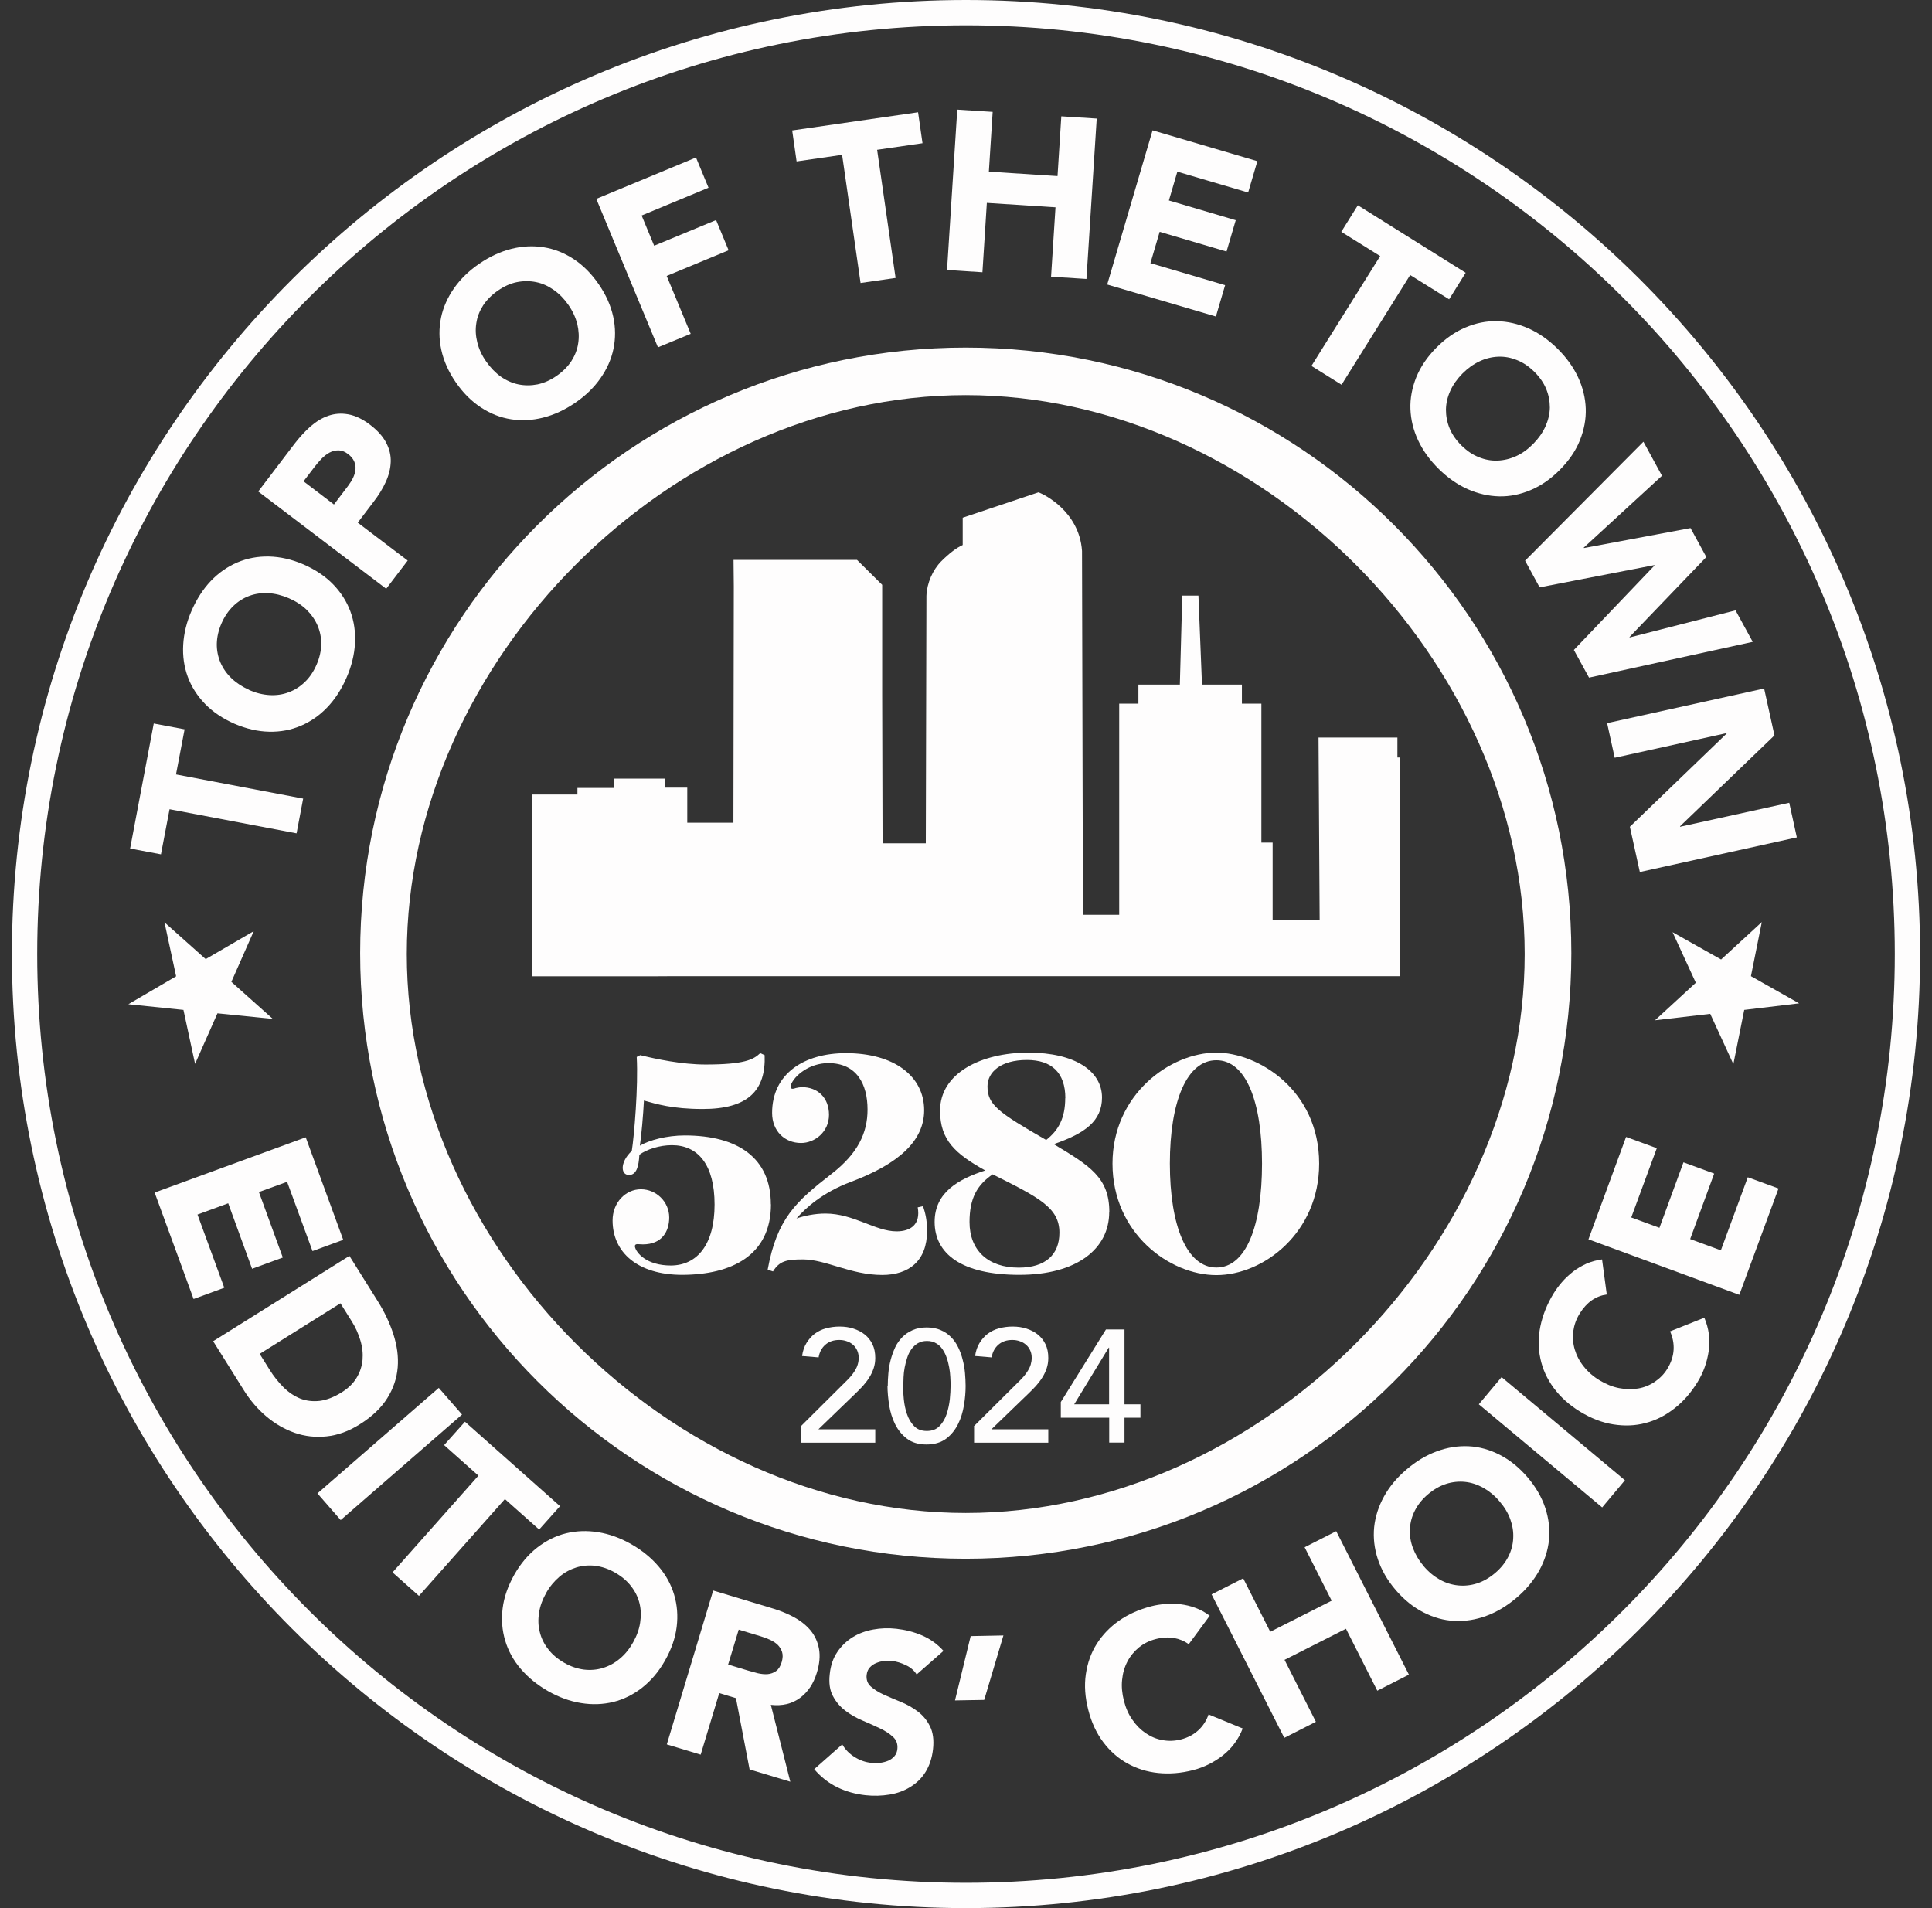
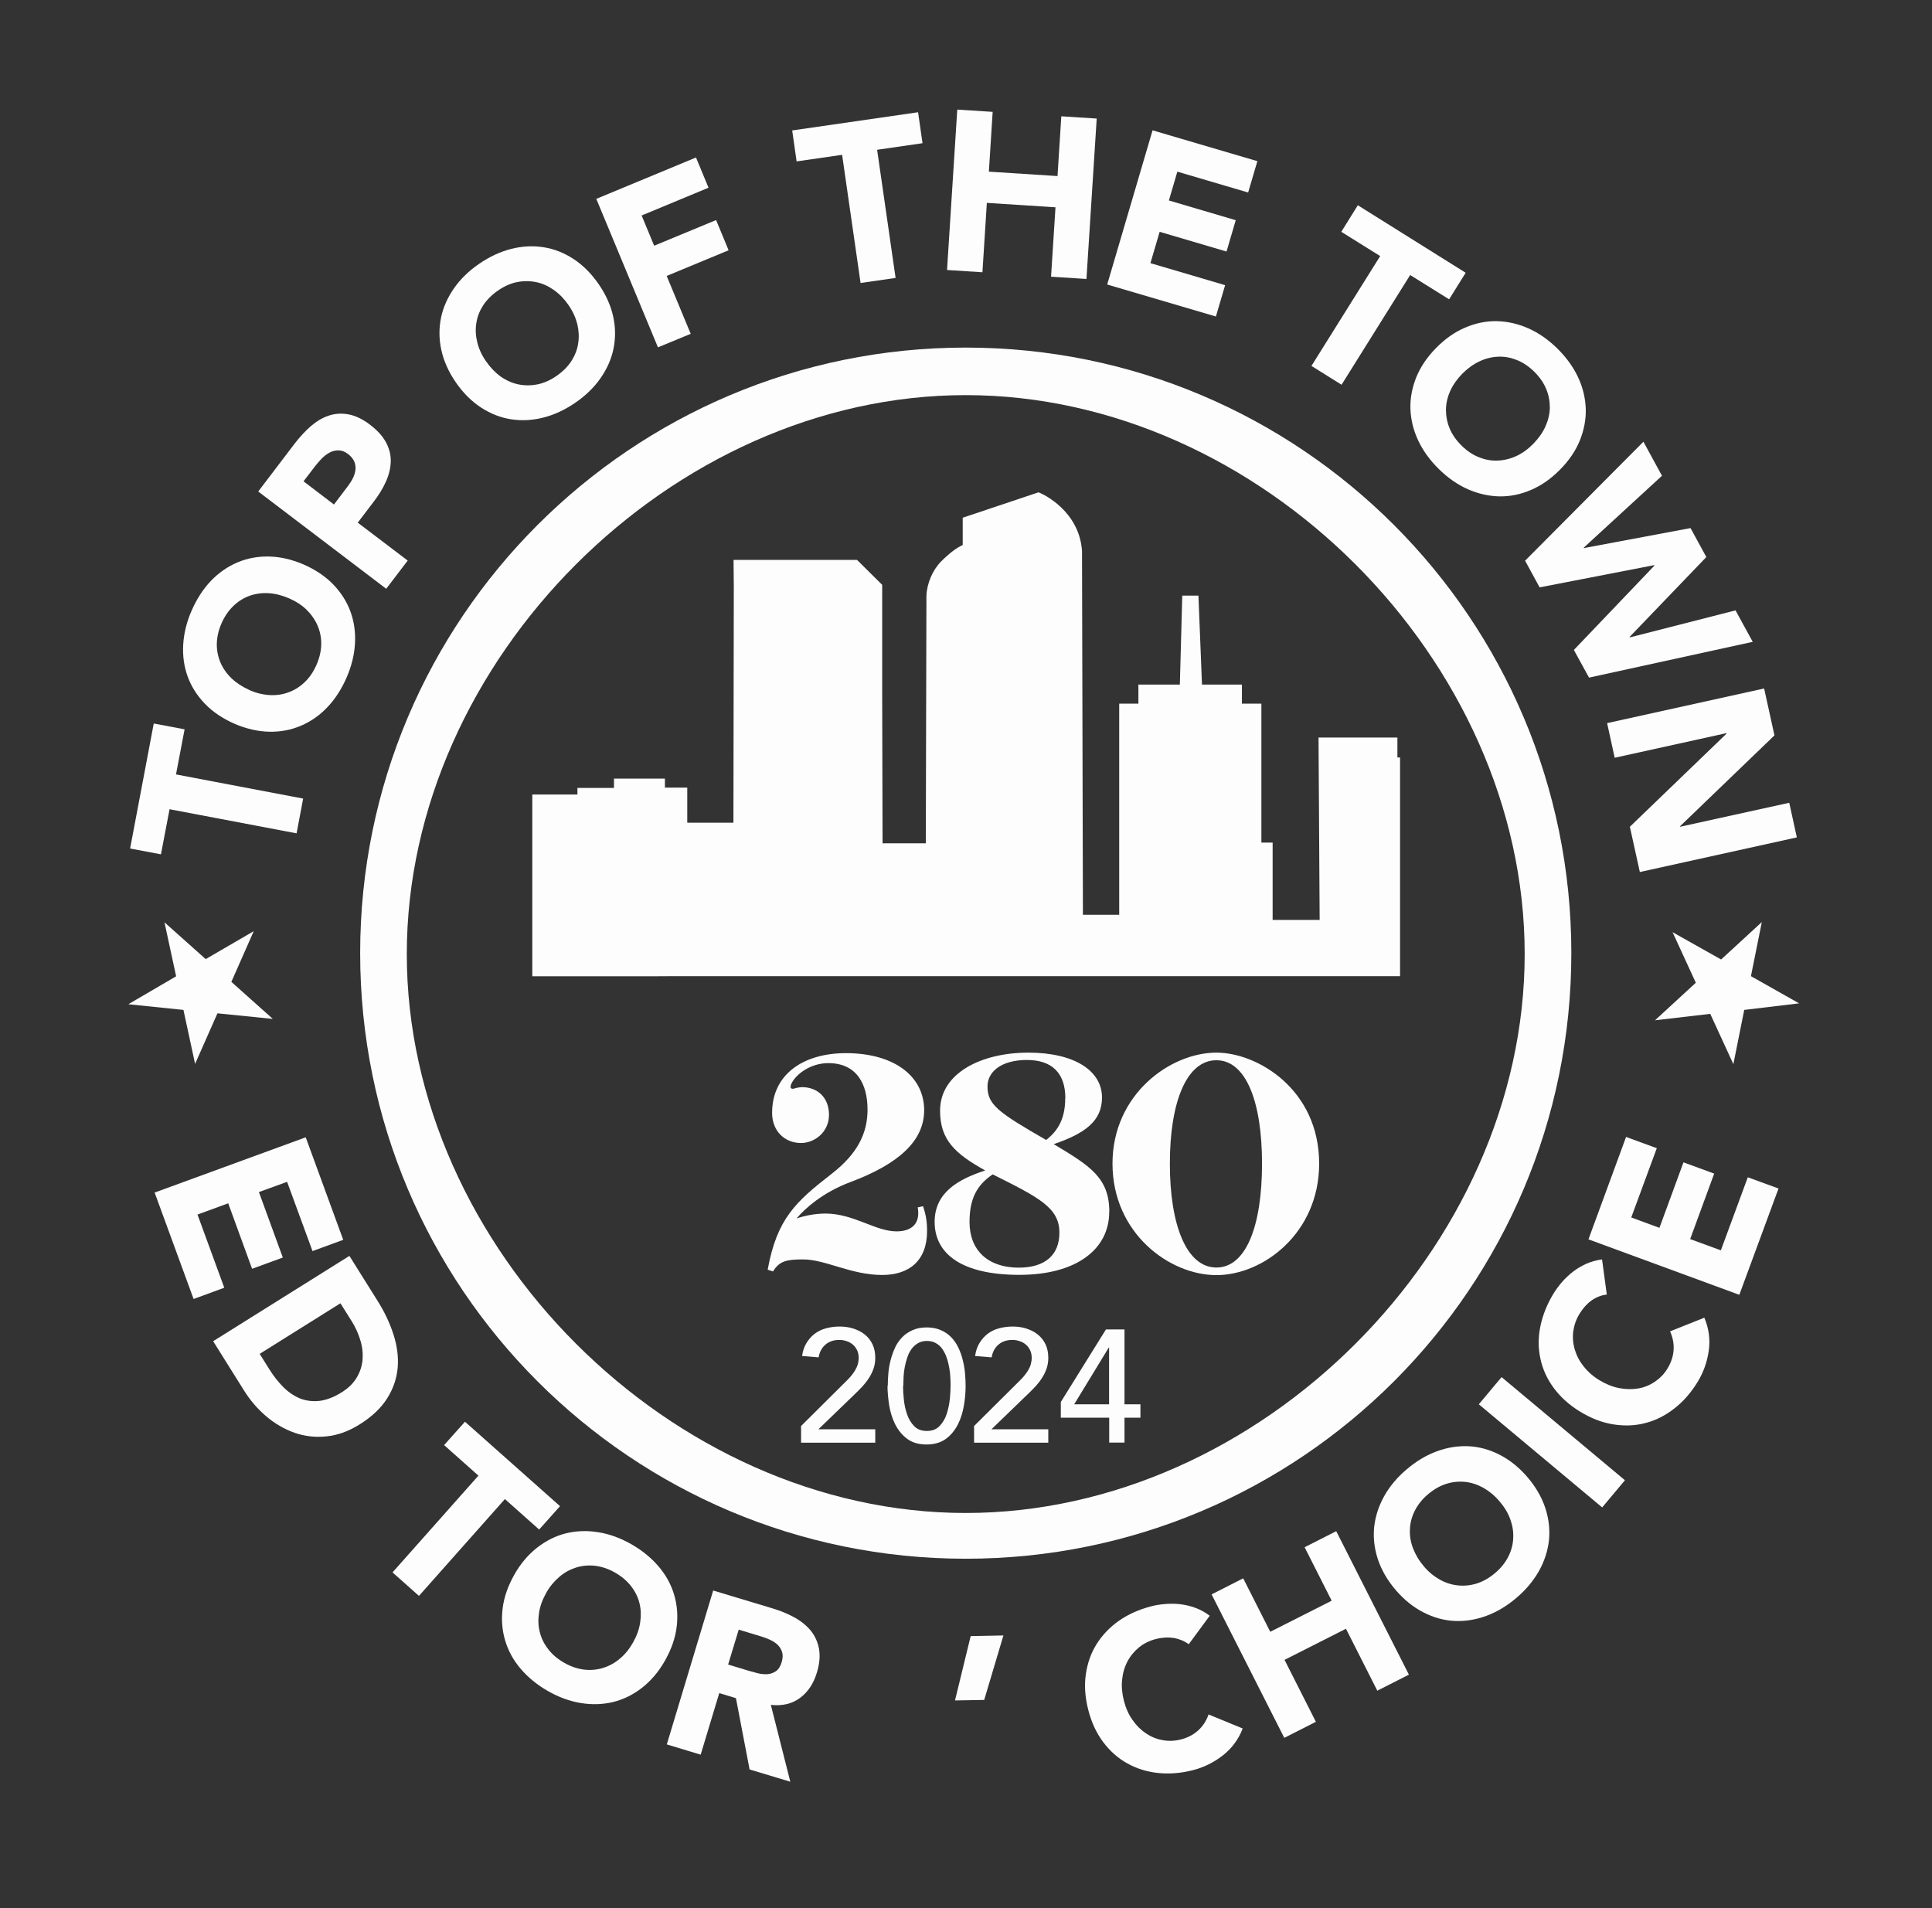
<svg xmlns="http://www.w3.org/2000/svg" fill="none" viewBox="0 0 81 80" height="80" width="81">
  <rect x="0" y="0" width="81" height="80" fill="#333333" stroke="none" />
-   <path fill="#FEFDFD" d="M40.5 1.06C62.005 1.06 79.44 18.495 79.44 40C79.44 61.505 62.005 78.94 40.5 78.94C18.995 78.94 1.56 61.505 1.56 40C1.56 18.495 18.995 1.06 40.5 1.06ZM40.5 0C18.444 0 0.5 17.944 0.5 40C0.5 62.056 18.444 80 40.5 80C62.556 80 80.5 62.056 80.5 40C80.5 17.944 62.556 0 40.5 0Z" />
  <path fill="#FEFDFD" d="M40.489 14.573C26.467 14.573 15.1 25.941 15.1 39.963C15.1 53.985 26.467 65.352 40.489 65.352C54.511 65.352 65.879 53.985 65.879 39.963C65.879 25.941 54.511 14.573 40.489 14.573ZM40.489 63.434C28.168 63.434 17.055 52.327 17.055 40C17.055 27.674 28.163 16.566 40.489 16.566C52.816 16.566 63.923 27.674 63.923 40C63.923 52.327 52.816 63.434 40.489 63.434Z" />
  <path fill="#FEFDFD" d="M72.672 44.616L71.703 42.507L69.387 42.777L71.098 41.203L70.123 39.083L72.158 40.228L73.865 38.659L73.409 40.927L75.428 42.067L73.128 42.342L72.672 44.616Z" />
  <path fill="#FEFDFD" d="M6.896 38.67L8.624 40.212L10.638 39.041L9.7 41.166L11.438 42.719L9.117 42.485L8.179 44.605L7.691 42.342L5.381 42.104L7.384 40.933L6.896 38.67Z" />
  <path fill="#FEFDFD" d="M7.109 33.927L6.748 35.819L5.455 35.575L6.446 30.334L7.739 30.578L7.379 32.469L12.71 33.482L12.434 34.939L7.103 33.927H7.109Z" />
  <path fill="#FEFDFD" d="M9.832 30.345C9.339 30.127 8.926 29.852 8.597 29.512C8.269 29.173 8.025 28.792 7.871 28.373C7.718 27.954 7.654 27.509 7.681 27.032C7.707 26.561 7.824 26.078 8.036 25.596C8.248 25.114 8.513 24.701 8.841 24.356C9.17 24.012 9.541 23.757 9.949 23.582C10.362 23.407 10.802 23.323 11.279 23.333C11.756 23.344 12.238 23.455 12.731 23.667C13.224 23.884 13.637 24.16 13.966 24.499C14.294 24.838 14.538 25.22 14.692 25.639C14.845 26.057 14.909 26.502 14.883 26.979C14.856 27.451 14.739 27.933 14.527 28.416C14.316 28.898 14.05 29.311 13.722 29.655C13.393 30 13.023 30.254 12.614 30.429C12.201 30.604 11.761 30.689 11.284 30.678C10.807 30.668 10.325 30.556 9.832 30.345ZM10.447 28.93C10.738 29.057 11.025 29.126 11.306 29.142C11.586 29.157 11.851 29.12 12.1 29.025C12.349 28.935 12.577 28.792 12.779 28.596C12.98 28.405 13.144 28.161 13.271 27.87C13.399 27.578 13.462 27.292 13.468 27.016C13.473 26.741 13.42 26.476 13.314 26.227C13.208 25.983 13.054 25.761 12.853 25.564C12.652 25.368 12.402 25.209 12.111 25.082C11.825 24.96 11.539 24.886 11.258 24.87C10.972 24.854 10.707 24.891 10.457 24.982C10.209 25.072 9.981 25.215 9.779 25.411C9.578 25.607 9.414 25.845 9.286 26.137C9.159 26.428 9.096 26.714 9.09 26.99C9.085 27.265 9.138 27.53 9.244 27.78C9.35 28.023 9.504 28.246 9.71 28.442C9.917 28.638 10.161 28.797 10.447 28.924V28.93Z" />
  <path fill="#FEFDFD" d="M10.829 20.604L12.344 18.611C12.556 18.336 12.779 18.092 13.017 17.88C13.256 17.674 13.505 17.52 13.77 17.43C14.035 17.34 14.31 17.319 14.602 17.372C14.893 17.424 15.201 17.567 15.518 17.811C15.831 18.05 16.054 18.299 16.192 18.564C16.329 18.829 16.393 19.094 16.382 19.369C16.372 19.645 16.303 19.921 16.176 20.201C16.049 20.482 15.874 20.768 15.656 21.049L14.999 21.913L17.093 23.503L16.192 24.685L10.823 20.604H10.829ZM14.003 21.15L14.602 20.36C14.681 20.254 14.75 20.143 14.803 20.032C14.856 19.921 14.893 19.804 14.904 19.687C14.914 19.571 14.899 19.459 14.851 19.348C14.803 19.237 14.718 19.131 14.591 19.035C14.453 18.93 14.321 18.882 14.188 18.882C14.056 18.882 13.929 18.914 13.812 18.977C13.695 19.041 13.579 19.131 13.473 19.242C13.367 19.354 13.272 19.465 13.187 19.576L12.726 20.18L13.998 21.15H14.003Z" />
  <path fill="#FEFDFD" d="M19.111 16.031C18.804 15.586 18.602 15.13 18.502 14.669C18.401 14.208 18.401 13.757 18.491 13.317C18.581 12.883 18.767 12.47 19.037 12.083C19.307 11.696 19.662 11.351 20.097 11.055C20.531 10.758 20.977 10.551 21.438 10.434C21.899 10.318 22.349 10.297 22.789 10.366C23.229 10.434 23.647 10.599 24.045 10.858C24.442 11.118 24.792 11.468 25.099 11.913C25.407 12.358 25.608 12.814 25.709 13.275C25.81 13.736 25.81 14.187 25.72 14.626C25.629 15.066 25.444 15.474 25.174 15.861C24.903 16.248 24.548 16.593 24.114 16.889C23.679 17.186 23.234 17.393 22.773 17.509C22.312 17.626 21.861 17.647 21.422 17.578C20.982 17.509 20.563 17.345 20.166 17.085C19.768 16.826 19.419 16.476 19.111 16.031ZM20.383 15.156C20.563 15.416 20.77 15.628 20.998 15.792C21.226 15.951 21.475 16.062 21.734 16.116C21.994 16.169 22.264 16.169 22.535 16.116C22.81 16.057 23.075 15.941 23.335 15.76C23.594 15.58 23.801 15.374 23.955 15.14C24.103 14.907 24.204 14.658 24.241 14.393C24.283 14.128 24.267 13.863 24.204 13.588C24.135 13.317 24.013 13.047 23.833 12.787C23.658 12.533 23.451 12.321 23.218 12.157C22.985 11.993 22.741 11.881 22.476 11.828C22.217 11.775 21.946 11.775 21.676 11.828C21.406 11.881 21.136 12.003 20.876 12.183C20.616 12.364 20.41 12.57 20.256 12.803C20.107 13.037 20.007 13.286 19.97 13.551C19.927 13.816 19.943 14.086 20.012 14.361C20.081 14.637 20.203 14.902 20.383 15.156Z" />
  <path fill="#FEFDFD" d="M25.004 8.336L29.18 6.603L29.705 7.87L26.901 9.035L27.426 10.302L30.023 9.226L30.547 10.493L27.951 11.569L28.958 13.996L27.585 14.563L24.999 8.336H25.004Z" />
  <path fill="#FEFDFD" d="M35.301 6.492L33.398 6.767L33.213 5.469L38.491 4.706L38.677 6.004L36.774 6.28L37.548 11.653L36.08 11.865L35.306 6.492H35.301Z" />
  <path fill="#FEFDFD" d="M40.134 4.595L41.618 4.69L41.459 7.197L44.337 7.382L44.496 4.876L45.98 4.971L45.55 11.696L44.066 11.601L44.252 8.691L41.374 8.506L41.189 11.415L39.705 11.32L40.134 4.595Z" />
  <path fill="#FEFDFD" d="M48.322 5.464L52.716 6.757L52.329 8.071L49.361 7.197L49.006 8.405L51.809 9.232L51.423 10.546L48.619 9.719L48.232 11.033L51.364 11.956L50.977 13.27L46.42 11.929L48.322 5.464Z" />
  <path fill="#FEFDFD" d="M57.866 10.737L56.234 9.719L56.928 8.606L61.449 11.436L60.755 12.549L59.122 11.531L56.245 16.131L54.983 15.342L57.861 10.742L57.866 10.737Z" />
  <path fill="#FEFDFD" d="M60.214 14.584C60.59 14.202 60.998 13.916 61.438 13.731C61.873 13.545 62.318 13.455 62.763 13.466C63.208 13.476 63.648 13.577 64.082 13.768C64.517 13.964 64.92 14.245 65.296 14.616C65.672 14.987 65.958 15.384 66.16 15.813C66.361 16.243 66.467 16.683 66.483 17.128C66.499 17.573 66.414 18.018 66.239 18.458C66.064 18.898 65.784 19.306 65.402 19.693C65.02 20.079 64.618 20.36 64.178 20.546C63.743 20.731 63.298 20.821 62.853 20.811C62.408 20.8 61.968 20.7 61.533 20.509C61.099 20.313 60.696 20.032 60.32 19.661C59.944 19.29 59.657 18.892 59.456 18.463C59.255 18.034 59.149 17.594 59.133 17.149C59.117 16.704 59.202 16.259 59.377 15.819C59.557 15.379 59.832 14.971 60.214 14.584ZM61.311 15.665C61.088 15.893 60.919 16.131 60.802 16.391C60.685 16.651 60.627 16.91 60.622 17.175C60.622 17.44 60.67 17.705 60.776 17.96C60.882 18.219 61.051 18.458 61.274 18.68C61.502 18.903 61.74 19.067 62 19.168C62.259 19.274 62.519 19.322 62.789 19.311C63.054 19.3 63.319 19.237 63.574 19.12C63.828 19.004 64.067 18.829 64.289 18.601C64.506 18.378 64.676 18.14 64.793 17.88C64.909 17.62 64.973 17.361 64.978 17.091C64.978 16.826 64.93 16.561 64.824 16.306C64.718 16.047 64.549 15.808 64.326 15.586C64.098 15.363 63.86 15.199 63.6 15.098C63.34 14.992 63.081 14.944 62.81 14.955C62.546 14.966 62.281 15.029 62.026 15.151C61.767 15.273 61.533 15.443 61.311 15.665Z" />
  <path fill="#FEFDFD" d="M68.905 18.527L69.679 19.947L66.398 22.962L66.409 22.978L70.876 22.141L71.539 23.355L68.317 26.709L68.327 26.725L72.763 25.591L73.484 26.91L66.621 28.41L65.985 27.25L69.366 23.71L69.356 23.694L64.549 24.626L63.94 23.508L68.9 18.521L68.905 18.527Z" />
  <path fill="#FEFDFD" d="M73.961 28.861L74.395 30.832L70.437 34.642V34.663L75.015 33.657L75.333 35.109L68.751 36.561L68.333 34.663L72.387 30.758V30.737L67.697 31.77L67.379 30.318L73.961 28.866V28.861Z" />
  <path fill="#FEFDFD" d="M12.816 47.679L14.39 51.982L13.102 52.454L12.037 49.55L10.855 49.979L11.857 52.724L10.569 53.196L9.568 50.45L8.28 50.922L9.403 53.99L8.116 54.462L6.483 50L12.816 47.684V47.679Z" />
  <path fill="#FEFDFD" d="M14.649 52.655L15.831 54.542C16.117 54.997 16.34 55.464 16.494 55.941C16.647 56.418 16.711 56.879 16.674 57.329C16.637 57.779 16.494 58.209 16.239 58.617C15.985 59.025 15.598 59.396 15.079 59.719C14.617 60.011 14.151 60.175 13.69 60.222C13.229 60.27 12.784 60.222 12.36 60.074C11.936 59.926 11.539 59.698 11.173 59.391C10.807 59.083 10.489 58.712 10.224 58.288L8.937 56.232L14.649 52.655ZM10.887 56.762L11.295 57.414C11.475 57.705 11.676 57.954 11.894 58.172C12.111 58.384 12.344 58.537 12.593 58.638C12.842 58.733 13.113 58.765 13.404 58.733C13.69 58.696 13.998 58.58 14.321 58.378C14.602 58.203 14.814 57.997 14.951 57.764C15.094 57.53 15.174 57.281 15.2 57.016C15.222 56.757 15.195 56.481 15.11 56.2C15.026 55.919 14.904 55.644 14.739 55.384L14.273 54.642L10.881 56.767L10.887 56.762Z" />
-   <path fill="#FEFDFD" d="M18.396 58.188L19.371 59.306L14.284 63.731L13.309 62.613L18.396 58.188Z" />
  <path fill="#FEFDFD" d="M20.055 61.865L18.619 60.588L19.494 59.608L23.479 63.148L22.604 64.128L21.168 62.851L17.565 66.91L16.457 65.925L20.061 61.865H20.055Z" />
  <path fill="#FEFDFD" d="M21.56 66.025C21.825 65.554 22.149 65.177 22.52 64.886C22.896 64.595 23.299 64.393 23.728 64.287C24.162 64.181 24.613 64.165 25.079 64.24C25.546 64.314 26.012 64.483 26.468 64.743C26.923 65.003 27.305 65.315 27.612 65.676C27.92 66.036 28.137 66.433 28.264 66.863C28.391 67.292 28.428 67.737 28.37 68.209C28.312 68.68 28.148 69.147 27.883 69.618C27.617 70.09 27.294 70.466 26.923 70.758C26.552 71.049 26.144 71.251 25.715 71.357C25.28 71.463 24.83 71.479 24.364 71.404C23.897 71.33 23.431 71.161 22.975 70.901C22.52 70.641 22.138 70.329 21.831 69.968C21.523 69.608 21.306 69.21 21.179 68.781C21.052 68.352 21.015 67.907 21.073 67.435C21.131 66.963 21.295 66.497 21.56 66.025ZM22.901 66.789C22.742 67.064 22.641 67.34 22.599 67.621C22.557 67.896 22.562 68.166 22.631 68.426C22.694 68.686 22.811 68.924 22.986 69.147C23.155 69.369 23.378 69.555 23.654 69.714C23.929 69.873 24.205 69.963 24.48 70C24.756 70.032 25.021 70.011 25.28 69.931C25.535 69.852 25.773 69.724 25.985 69.544C26.203 69.364 26.388 69.136 26.542 68.861C26.695 68.59 26.796 68.315 26.838 68.034C26.881 67.753 26.876 67.483 26.812 67.223C26.748 66.963 26.632 66.725 26.457 66.502C26.287 66.28 26.065 66.094 25.789 65.935C25.514 65.776 25.238 65.686 24.962 65.649C24.687 65.617 24.422 65.639 24.162 65.718C23.908 65.798 23.669 65.925 23.452 66.11C23.235 66.296 23.049 66.518 22.896 66.789H22.901Z" />
  <path fill="#FEFDFD" d="M29.912 66.688L32.408 67.44C32.736 67.541 33.038 67.663 33.314 67.817C33.589 67.97 33.817 68.156 33.992 68.368C34.167 68.585 34.284 68.84 34.337 69.131C34.389 69.422 34.363 69.756 34.246 70.132C34.109 70.588 33.876 70.938 33.542 71.187C33.208 71.436 32.8 71.532 32.318 71.479L33.134 74.701L31.427 74.187L30.855 71.198L30.155 70.986L29.376 73.567L27.956 73.137L29.901 66.683L29.912 66.688ZM30.526 69.788L31.364 70.042C31.491 70.079 31.628 70.117 31.772 70.154C31.915 70.186 32.053 70.201 32.185 70.191C32.312 70.18 32.429 70.138 32.535 70.064C32.641 69.99 32.72 69.862 32.773 69.687C32.821 69.523 32.826 69.38 32.789 69.263C32.752 69.147 32.688 69.046 32.604 68.961C32.514 68.877 32.408 68.808 32.28 68.749C32.153 68.691 32.026 68.643 31.899 68.606L30.971 68.325L30.526 69.793V69.788Z" />
-   <path fill="#FEFDFD" d="M38.428 70.201C38.328 70.037 38.174 69.905 37.978 69.814C37.782 69.719 37.591 69.661 37.406 69.64C37.3 69.629 37.188 69.629 37.072 69.64C36.955 69.65 36.844 69.682 36.738 69.724C36.632 69.767 36.542 69.83 36.468 69.91C36.393 69.989 36.351 70.095 36.335 70.223C36.314 70.424 36.372 70.588 36.51 70.71C36.648 70.832 36.828 70.949 37.05 71.049C37.273 71.15 37.511 71.251 37.771 71.357C38.031 71.463 38.264 71.595 38.481 71.759C38.699 71.924 38.868 72.13 38.99 72.379C39.117 72.629 39.16 72.952 39.117 73.339C39.075 73.71 38.969 74.028 38.804 74.293C38.64 74.558 38.423 74.764 38.163 74.923C37.909 75.082 37.617 75.188 37.294 75.241C36.971 75.294 36.637 75.305 36.293 75.268C35.858 75.22 35.461 75.109 35.105 74.934C34.745 74.759 34.422 74.51 34.136 74.176L35.312 73.137C35.439 73.355 35.614 73.535 35.832 73.667C36.049 73.805 36.282 73.885 36.526 73.911C36.648 73.922 36.77 73.922 36.897 73.911C37.024 73.895 37.141 73.863 37.241 73.821C37.342 73.778 37.432 73.71 37.501 73.63C37.57 73.551 37.612 73.45 37.623 73.328C37.644 73.127 37.586 72.957 37.443 72.825C37.3 72.692 37.119 72.57 36.891 72.464C36.669 72.358 36.425 72.247 36.16 72.136C35.895 72.024 35.657 71.887 35.439 71.722C35.222 71.558 35.047 71.351 34.92 71.108C34.788 70.864 34.745 70.556 34.788 70.186C34.825 69.825 34.931 69.518 35.105 69.263C35.275 69.009 35.492 68.802 35.747 68.643C36.001 68.484 36.293 68.378 36.611 68.32C36.928 68.262 37.252 68.251 37.58 68.288C37.957 68.331 38.317 68.421 38.661 68.569C39.001 68.718 39.303 68.93 39.557 69.216L38.423 70.212L38.428 70.201Z" />
  <path fill="#FEFDFD" d="M41.258 71.272L40.039 71.293L40.696 68.596L42.069 68.569L41.263 71.272H41.258Z" />
  <path fill="#FEFDFD" d="M49.843 68.94C49.658 68.802 49.451 68.718 49.218 68.675C48.99 68.638 48.736 68.649 48.465 68.718C48.195 68.786 47.957 68.903 47.755 69.067C47.554 69.232 47.39 69.428 47.268 69.661C47.146 69.894 47.072 70.148 47.045 70.429C47.013 70.71 47.045 71.002 47.119 71.304C47.199 71.611 47.315 71.881 47.48 72.109C47.639 72.342 47.829 72.528 48.041 72.671C48.253 72.814 48.487 72.915 48.741 72.957C48.99 73.005 49.25 72.994 49.504 72.931C49.801 72.856 50.045 72.724 50.241 72.544C50.437 72.364 50.58 72.141 50.67 71.881L52.101 72.469C51.926 72.925 51.645 73.302 51.269 73.598C50.892 73.89 50.479 74.097 50.029 74.213C49.52 74.346 49.027 74.383 48.556 74.335C48.084 74.287 47.655 74.15 47.262 73.932C46.87 73.715 46.536 73.418 46.25 73.037C45.964 72.655 45.757 72.205 45.625 71.685C45.492 71.166 45.455 70.668 45.524 70.196C45.593 69.725 45.742 69.3 45.98 68.924C46.218 68.548 46.531 68.219 46.918 67.949C47.305 67.679 47.755 67.478 48.269 67.345C48.455 67.297 48.651 67.266 48.858 67.25C49.064 67.234 49.276 67.234 49.488 67.26C49.7 67.287 49.912 67.334 50.124 67.414C50.336 67.493 50.532 67.599 50.718 67.743L49.843 68.93V68.94Z" />
  <path fill="#FEFDFD" d="M50.797 66.847L52.122 66.174L53.256 68.415L55.831 67.112L54.697 64.87L56.022 64.197L59.069 70.212L57.744 70.885L56.43 68.288L53.855 69.592L55.169 72.189L53.844 72.862L50.797 66.847Z" />
  <path fill="#FEFDFD" d="M58.513 66.661C58.164 66.253 57.915 65.819 57.766 65.368C57.618 64.918 57.57 64.473 57.612 64.028C57.66 63.582 57.798 63.153 58.026 62.74C58.254 62.326 58.572 61.945 58.974 61.606C59.377 61.261 59.796 61.012 60.241 60.848C60.686 60.684 61.131 60.615 61.576 60.636C62.022 60.657 62.456 60.779 62.88 60.996C63.304 61.214 63.691 61.526 64.041 61.934C64.39 62.342 64.639 62.777 64.788 63.227C64.936 63.678 64.984 64.123 64.942 64.568C64.894 65.013 64.756 65.442 64.528 65.856C64.295 66.269 63.982 66.651 63.58 66.99C63.177 67.334 62.758 67.584 62.313 67.748C61.868 67.912 61.423 67.981 60.978 67.96C60.532 67.939 60.098 67.817 59.674 67.599C59.25 67.382 58.863 67.069 58.513 66.661ZM59.685 65.66C59.891 65.904 60.119 66.089 60.363 66.227C60.607 66.365 60.866 66.444 61.131 66.471C61.396 66.497 61.661 66.471 61.926 66.386C62.191 66.301 62.446 66.153 62.684 65.951C62.922 65.75 63.108 65.517 63.235 65.268C63.362 65.019 63.431 64.759 63.442 64.494C63.458 64.229 63.415 63.964 63.32 63.699C63.225 63.434 63.071 63.18 62.864 62.941C62.663 62.703 62.435 62.517 62.191 62.379C61.942 62.242 61.688 62.157 61.423 62.13C61.158 62.104 60.893 62.13 60.628 62.215C60.363 62.3 60.108 62.448 59.87 62.65C59.626 62.856 59.446 63.084 59.319 63.333C59.192 63.582 59.123 63.842 59.112 64.107C59.096 64.372 59.139 64.642 59.239 64.907C59.34 65.172 59.489 65.427 59.69 65.66H59.685Z" />
  <path fill="#FEFDFD" d="M62 58.877L62.954 57.737L68.126 62.061L67.172 63.201L62 58.877Z" />
  <path fill="#FEFDFD" d="M67.369 54.271C67.141 54.303 66.929 54.383 66.738 54.515C66.547 54.648 66.378 54.833 66.229 55.072C66.081 55.31 65.996 55.559 65.959 55.819C65.927 56.078 65.949 56.333 66.023 56.582C66.097 56.831 66.219 57.069 66.399 57.292C66.574 57.514 66.796 57.711 67.061 57.87C67.332 58.034 67.607 58.145 67.883 58.198C68.158 58.251 68.423 58.256 68.678 58.214C68.932 58.172 69.165 58.076 69.377 57.933C69.589 57.79 69.769 57.61 69.907 57.382C70.066 57.122 70.151 56.857 70.167 56.592C70.183 56.328 70.13 56.068 70.019 55.819L71.455 55.246C71.645 55.697 71.709 56.163 71.64 56.635C71.571 57.106 71.418 57.541 71.174 57.938C70.898 58.389 70.575 58.76 70.199 59.051C69.828 59.343 69.425 59.55 68.99 59.661C68.561 59.777 68.111 59.793 67.639 59.719C67.167 59.645 66.706 59.465 66.245 59.184C65.784 58.903 65.419 58.569 65.138 58.188C64.857 57.806 64.671 57.393 64.581 56.958C64.486 56.523 64.486 56.068 64.581 55.607C64.677 55.146 64.857 54.685 65.132 54.234C65.233 54.07 65.35 53.911 65.487 53.752C65.625 53.593 65.779 53.45 65.949 53.317C66.118 53.185 66.304 53.079 66.51 52.983C66.717 52.893 66.934 52.835 67.167 52.803L67.364 54.266L67.369 54.271Z" />
  <path fill="#FEFDFD" d="M66.595 51.966L68.174 47.668L69.462 48.14L68.391 51.044L69.573 51.478L70.58 48.733L71.868 49.205L70.861 51.95L72.148 52.422L73.277 49.359L74.565 49.83L72.922 54.287L66.595 51.961V51.966Z" />
  <path fill="#FEFDFD" d="M33.574 59.799L35.477 57.907C35.546 57.843 35.609 57.774 35.673 57.7C35.736 57.626 35.789 57.552 35.842 57.467C35.89 57.387 35.932 57.303 35.959 57.212C35.986 57.122 36.001 57.027 36.001 56.932C36.001 56.815 35.98 56.709 35.938 56.619C35.895 56.524 35.837 56.444 35.763 56.38C35.689 56.317 35.604 56.264 35.503 56.232C35.403 56.195 35.297 56.179 35.185 56.179C34.952 56.179 34.761 56.243 34.608 56.375C34.454 56.508 34.358 56.683 34.321 56.91L33.627 56.852C33.659 56.64 33.717 56.46 33.813 56.306C33.908 56.153 34.019 56.025 34.157 55.919C34.295 55.819 34.449 55.739 34.629 55.692C34.809 55.644 34.995 55.617 35.201 55.617C35.408 55.617 35.599 55.644 35.779 55.702C35.959 55.761 36.118 55.84 36.256 55.951C36.394 56.062 36.499 56.195 36.579 56.359C36.658 56.524 36.696 56.714 36.696 56.932C36.696 57.085 36.674 57.234 36.627 57.371C36.579 57.509 36.521 57.636 36.441 57.758C36.367 57.88 36.277 57.992 36.181 58.103C36.081 58.209 35.98 58.315 35.874 58.416L34.311 59.926H36.696V60.487H33.585V59.804L33.574 59.799Z" />
  <path fill="#FEFDFD" d="M37.22 58.108C37.22 57.933 37.23 57.753 37.246 57.568C37.262 57.382 37.294 57.197 37.342 57.016C37.389 56.836 37.453 56.661 37.527 56.497C37.601 56.333 37.707 56.19 37.829 56.062C37.951 55.935 38.099 55.84 38.264 55.766C38.433 55.691 38.629 55.654 38.852 55.654C39.074 55.654 39.27 55.691 39.44 55.766C39.61 55.84 39.753 55.935 39.875 56.062C39.996 56.184 40.097 56.327 40.177 56.497C40.256 56.661 40.32 56.836 40.362 57.016C40.41 57.197 40.442 57.382 40.458 57.568C40.473 57.753 40.484 57.938 40.484 58.108C40.484 58.357 40.463 58.627 40.415 58.914C40.367 59.2 40.288 59.465 40.166 59.709C40.044 59.952 39.88 60.159 39.668 60.318C39.456 60.477 39.18 60.562 38.846 60.562C38.513 60.562 38.237 60.482 38.025 60.318C37.813 60.159 37.649 59.952 37.527 59.709C37.405 59.465 37.326 59.194 37.278 58.914C37.236 58.627 37.209 58.357 37.209 58.108H37.22ZM37.861 58.108C37.861 58.267 37.871 58.453 37.893 58.664C37.914 58.877 37.956 59.083 38.025 59.285C38.094 59.486 38.189 59.65 38.322 59.788C38.454 59.926 38.629 59.995 38.857 59.995C39.085 59.995 39.26 59.926 39.392 59.788C39.525 59.65 39.626 59.481 39.689 59.285C39.753 59.088 39.8 58.877 39.822 58.664C39.843 58.453 39.853 58.267 39.853 58.108C39.853 58.002 39.853 57.88 39.843 57.742C39.837 57.605 39.822 57.467 39.795 57.329C39.769 57.186 39.737 57.053 39.689 56.921C39.647 56.788 39.583 56.672 39.514 56.566C39.44 56.46 39.35 56.375 39.244 56.317C39.138 56.253 39.011 56.221 38.862 56.221C38.714 56.221 38.587 56.253 38.481 56.317C38.375 56.38 38.285 56.465 38.211 56.566C38.136 56.672 38.078 56.788 38.036 56.921C37.993 57.053 37.956 57.191 37.93 57.329C37.903 57.467 37.887 57.61 37.882 57.742C37.877 57.88 37.871 58.002 37.871 58.108H37.861Z" />
  <path fill="#FEFDFD" d="M40.828 59.799L42.731 57.907C42.8 57.843 42.863 57.774 42.927 57.7C42.99 57.626 43.043 57.552 43.096 57.467C43.144 57.387 43.186 57.303 43.213 57.212C43.239 57.122 43.255 57.027 43.255 56.932C43.255 56.815 43.234 56.709 43.192 56.619C43.149 56.524 43.091 56.444 43.017 56.38C42.943 56.317 42.858 56.264 42.757 56.232C42.656 56.195 42.55 56.179 42.439 56.179C42.206 56.179 42.015 56.243 41.861 56.375C41.708 56.508 41.612 56.683 41.575 56.91L40.881 56.852C40.913 56.64 40.971 56.46 41.067 56.306C41.162 56.153 41.273 56.025 41.411 55.919C41.549 55.819 41.703 55.739 41.883 55.692C42.063 55.644 42.248 55.617 42.455 55.617C42.662 55.617 42.852 55.644 43.033 55.702C43.213 55.761 43.372 55.84 43.51 55.951C43.647 56.062 43.753 56.195 43.833 56.359C43.912 56.524 43.95 56.714 43.95 56.932C43.95 57.085 43.928 57.234 43.881 57.371C43.833 57.509 43.775 57.636 43.695 57.758C43.621 57.88 43.531 57.992 43.435 58.103C43.335 58.209 43.234 58.315 43.128 58.416L41.565 59.926H43.95V60.487H40.839V59.804L40.828 59.799Z" />
  <path fill="#FEFDFD" d="M46.499 59.438H44.475V58.781L46.367 55.739H47.145V58.877H47.813V59.438H47.145V60.482H46.504V59.438H46.499ZM46.499 56.502H46.483L45.036 58.877H46.499V56.502Z" />
  <path fill="#FEFDFD" d="M38.868 51.611C38.868 52.862 38.11 53.455 36.987 53.455C35.673 53.455 34.618 52.803 33.664 52.803C32.97 52.803 32.678 52.872 32.408 53.307L32.185 53.233C32.578 51.092 33.357 50.387 34.872 49.21C35.964 48.362 36.372 47.499 36.372 46.523C36.372 45.464 35.927 44.573 34.729 44.573C33.934 44.573 33.309 45.093 33.161 45.48C33.15 45.517 33.145 45.543 33.145 45.57C33.145 45.617 33.171 45.649 33.235 45.649C33.272 45.649 33.304 45.639 33.367 45.617C33.431 45.601 33.558 45.58 33.622 45.58C34.279 45.58 34.756 46.02 34.756 46.741C34.756 47.462 34.157 47.922 33.585 47.922C32.896 47.922 32.371 47.419 32.371 46.661C32.371 45.024 33.701 44.155 35.466 44.155C37.49 44.155 38.746 45.124 38.746 46.55C38.746 47.827 37.686 48.797 35.667 49.555C34.475 50 33.749 50.673 33.394 51.086C33.722 50.975 34.157 50.88 34.607 50.88C35.789 50.88 36.695 51.627 37.591 51.627C38.184 51.627 38.603 51.335 38.476 50.62L38.699 50.572C38.778 50.821 38.868 51.097 38.868 51.611Z" />
-   <path fill="#FEFDFD" d="M32.323 50.493C32.323 52.639 30.669 53.444 28.603 53.45C26.732 53.45 25.683 52.507 25.683 51.171C25.683 50.419 26.229 49.862 26.87 49.862C27.511 49.862 28.057 50.387 28.057 51.044C28.057 51.621 27.76 52.173 26.954 52.173C26.88 52.173 26.785 52.162 26.721 52.162C26.652 52.162 26.605 52.199 26.621 52.279C26.674 52.528 27.108 53.058 28.12 53.058C29.238 53.058 29.959 52.167 29.959 50.503C29.959 48.839 29.27 48.013 28.168 48.013C27.643 48.013 27.108 48.193 26.806 48.415C26.78 48.908 26.684 49.263 26.372 49.263C26.207 49.263 26.107 49.152 26.107 48.961C26.107 48.781 26.218 48.5 26.488 48.256C26.589 47.62 26.764 45.548 26.695 44.314L26.843 44.239C27.506 44.404 28.592 44.632 29.578 44.632C31.189 44.632 31.591 44.43 31.872 44.155L32.058 44.239C32.116 45.729 31.348 46.497 29.466 46.497C28.179 46.497 27.521 46.285 26.997 46.142C26.97 46.72 26.886 47.663 26.827 48.034C27.225 47.801 27.956 47.605 28.709 47.605C30.94 47.605 32.318 48.553 32.318 50.493H32.323Z" />
  <path fill="#FEFDFD" d="M55.306 48.786C55.306 51.685 52.974 53.461 50.998 53.461C49.021 53.461 46.642 51.696 46.642 48.786C46.642 45.877 49.069 44.133 50.998 44.133C52.731 44.133 55.306 45.686 55.306 48.786ZM52.911 48.786C52.911 46.19 52.238 44.452 50.998 44.452C49.758 44.452 49.047 46.179 49.047 48.786C49.047 51.394 49.758 53.143 50.998 53.143C52.238 53.143 52.911 51.41 52.911 48.786Z" />
  <path fill="#FEFDFD" d="M46.504 50.821C46.504 52.353 45.158 53.45 42.736 53.45C40.314 53.45 39.185 52.565 39.185 51.23C39.185 49.979 40.208 49.433 41.305 49.073C40.039 48.368 39.413 47.795 39.413 46.566C39.413 44.981 41.157 44.133 43.112 44.133C45.068 44.133 46.202 44.907 46.202 46.015C46.202 47.001 45.492 47.52 44.178 47.97C45.699 48.882 46.509 49.375 46.509 50.816L46.504 50.821ZM44.665 46.047C44.665 44.966 44.082 44.441 43.054 44.441C41.957 44.441 41.401 44.95 41.401 45.548C41.401 46.317 41.846 46.635 43.86 47.795C44.379 47.393 44.66 46.873 44.66 46.041L44.665 46.047ZM44.416 51.68C44.416 50.636 43.568 50.212 41.618 49.237C40.966 49.682 40.648 50.239 40.648 51.235C40.648 52.427 41.427 53.148 42.71 53.148C43.833 53.148 44.416 52.602 44.416 51.685V51.68Z" />
  <path fill="#FEFDFD" d="M27.267 40.933H26.292H26.302H24.76H22.317V33.312H24.209V33.036H25.741V32.644H27.877V33.021H28.814V34.494H30.749L30.765 24.589L30.754 23.476H35.932L36.986 24.52V29.157L37.002 35.358H38.815L38.841 24.981C38.862 24.451 39.101 23.9 39.461 23.535C39.79 23.206 40.092 22.973 40.362 22.851V21.706L43.541 20.641L43.626 20.678C43.69 20.705 45.248 21.399 45.364 23.1L45.402 38.352H46.923V29.502H47.728V28.702H49.466L49.567 24.971H50.245L50.394 28.702H52.068V29.502H52.884V35.326H53.356V38.569H55.327L55.28 30.922H58.587V31.759H58.698V40.927H57.066H39.36H37.929H37.611H37.331H30.908H30.118H28.258" />
</svg>